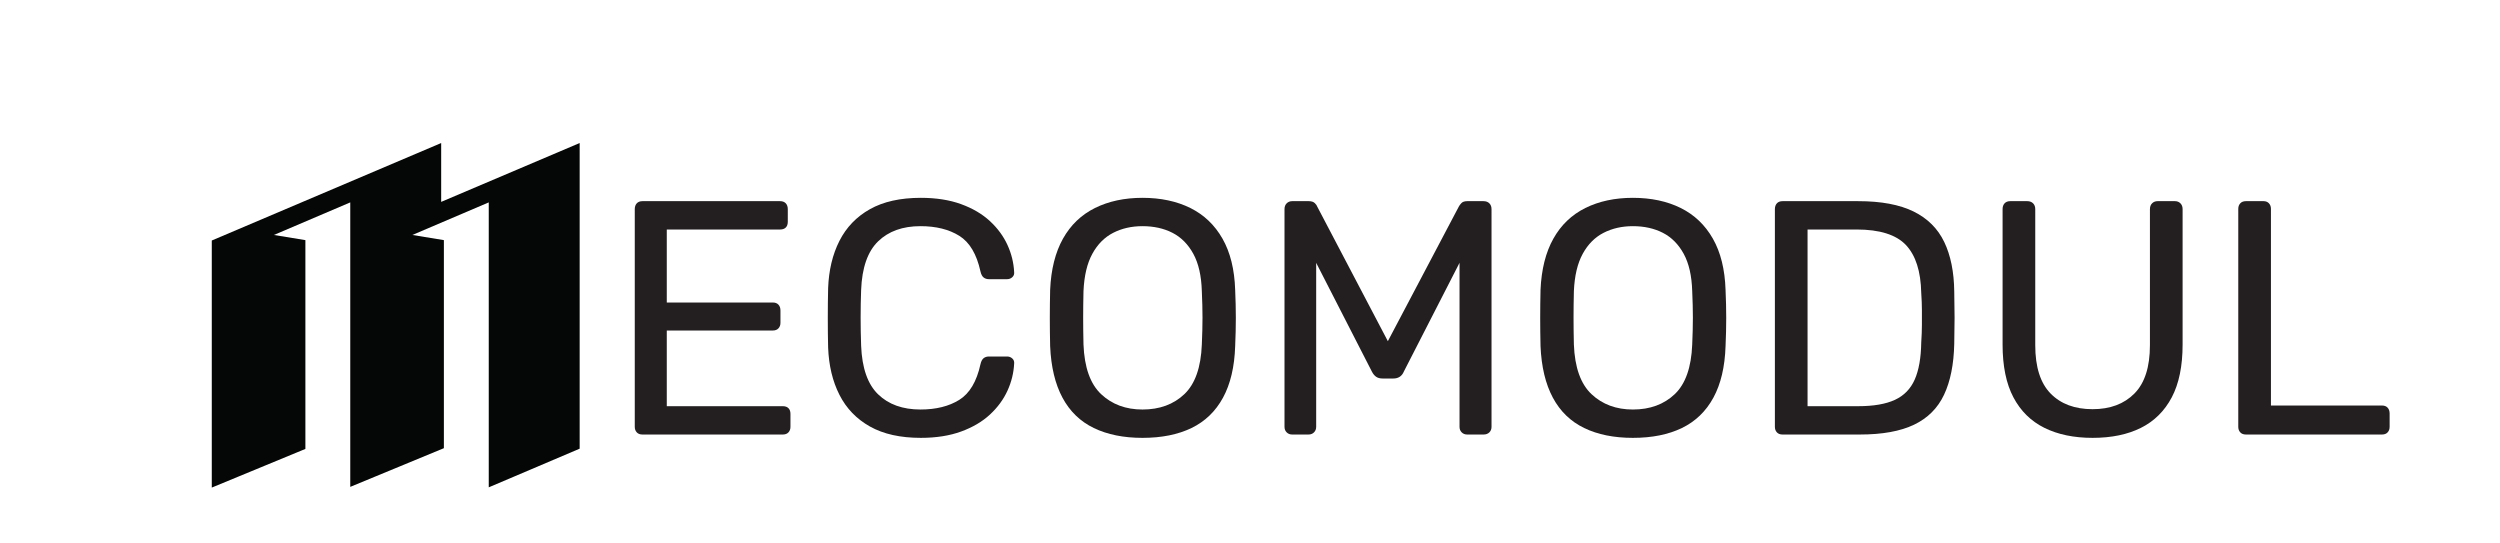
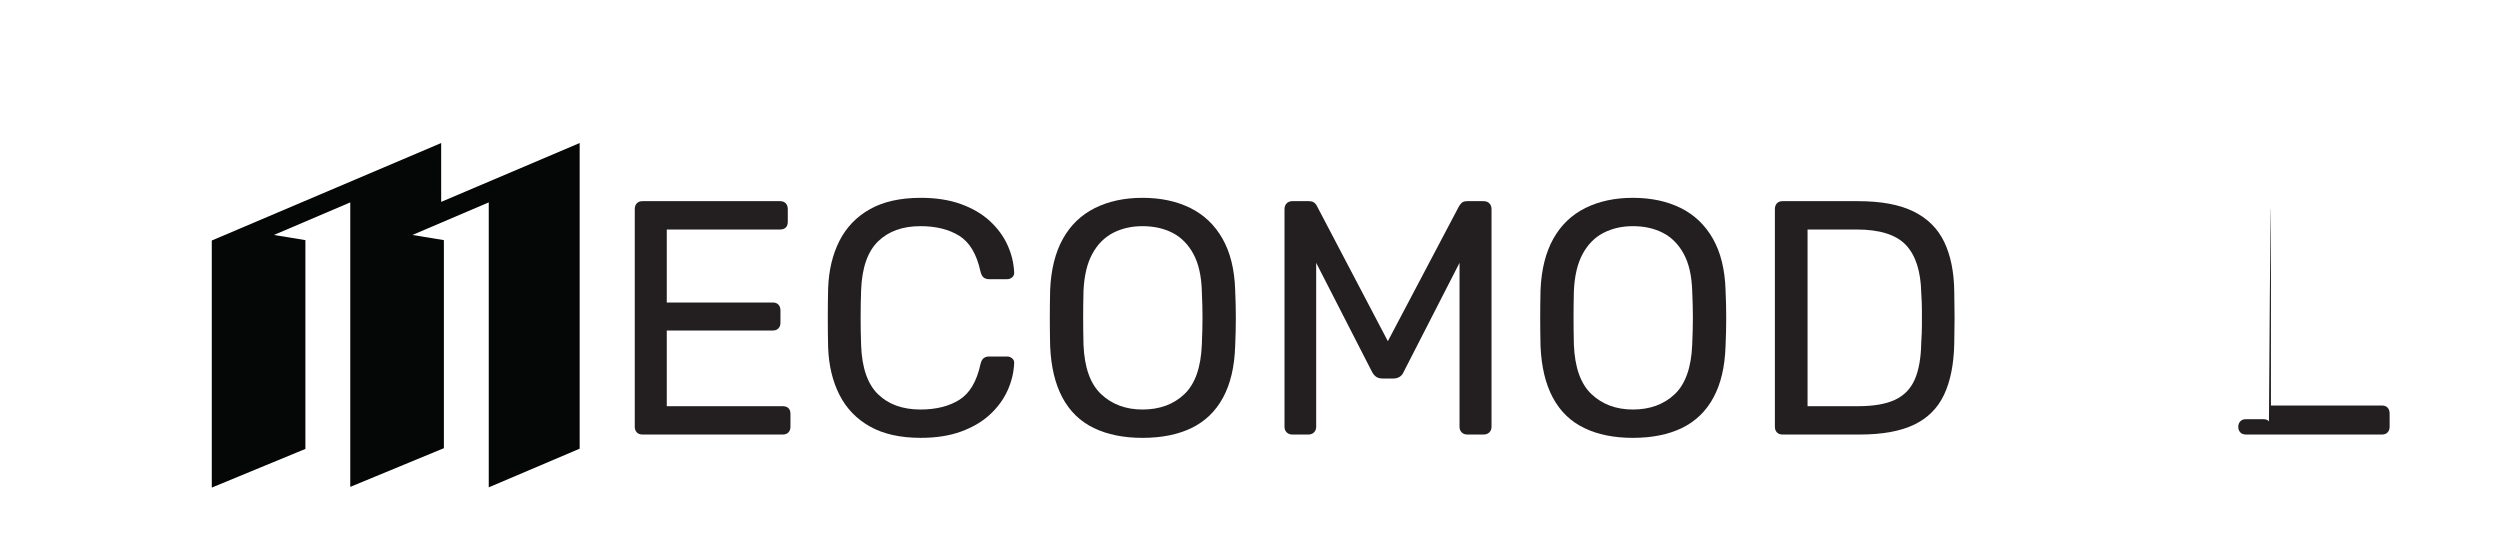
<svg xmlns="http://www.w3.org/2000/svg" viewBox="0 0 839.767 182.456" height="182.456" width="839.767" xml:space="preserve" id="svg2">
  <defs id="defs6">
    <clipPath id="clipPath18" clipPathUnits="userSpaceOnUse">
      <path id="path16" d="M 0,136.842 H 629.825 V 0 H 0 Z" />
    </clipPath>
  </defs>
  <g transform="matrix(1.333,0,0,-1.333,0,182.456)" id="g10">
    <g id="g12">
      <g clip-path="url(#clipPath18)" id="g14">
        <g transform="translate(53.374,14.011)" id="g20">
          <path id="path22" style="fill:#050606;fill-opacity:1;fill-rule:nonzero;stroke:none" d="m 0,0 23.582,9.742 v 52.611 l -7.937,1.301 c 5.909,2.519 12.764,5.446 19.245,8.21 V 0.177 l 23.59,9.749 v 52.427 l -7.938,1.301 c 2.301,0.98 15.29,6.522 19.245,8.21 V 0.061 l 6.665,2.832 16.244,6.91 V 86.821 L 57.799,71.993 V 86.821 L -0.007,62.258 V 0 Z" />
        </g>
        <g transform="translate(161.89,27.379)" id="g24">
          <path id="path26" style="fill:#231f20;fill-opacity:1;fill-rule:nonzero;stroke:none" d="M 0,0 C -0.617,0 -1.092,0.181 -1.428,0.546 -1.764,0.91 -1.932,1.372 -1.932,1.932 v 54.857 c 0,0.616 0.168,1.106 0.504,1.47 0.336,0.364 0.811,0.547 1.428,0.547 h 34.695 c 0.616,0 1.093,-0.183 1.429,-0.547 0.335,-0.364 0.503,-0.854 0.503,-1.47 v -3.192 c 0,-0.617 -0.168,-1.092 -0.503,-1.428 -0.336,-0.336 -0.813,-0.504 -1.429,-0.504 H 6.133 V 33.267 h 26.714 c 0.616,0 1.092,-0.183 1.428,-0.546 0.336,-0.365 0.504,-0.854 0.504,-1.47 v -3.108 c 0,-0.561 -0.168,-1.023 -0.504,-1.387 C 33.939,26.392 33.463,26.21 32.847,26.21 H 6.133 V 7.141 h 29.234 c 0.616,0 1.092,-0.168 1.428,-0.504 C 37.131,6.301 37.3,5.824 37.3,5.208 V 1.932 C 37.3,1.372 37.131,0.91 36.795,0.546 36.459,0.181 35.983,0 35.367,0 Z" />
        </g>
        <g transform="translate(232.036,26.54)" id="g28">
          <path id="path30" style="fill:#231f20;fill-opacity:1;fill-rule:nonzero;stroke:none" d="m 0,0 c -5.153,0 -9.423,0.952 -12.811,2.856 -3.389,1.903 -5.952,4.564 -7.687,7.981 -1.736,3.415 -2.688,7.392 -2.856,11.929 -0.057,2.296 -0.084,4.759 -0.084,7.393 0,2.632 0.027,5.152 0.084,7.56 0.168,4.537 1.12,8.512 2.856,11.929 1.735,3.416 4.298,6.077 7.687,7.981 3.388,1.903 7.658,2.856 12.811,2.856 3.864,0 7.252,-0.532 10.165,-1.596 2.912,-1.064 5.335,-2.493 7.267,-4.284 1.932,-1.793 3.402,-3.795 4.41,-6.007 1.009,-2.213 1.567,-4.494 1.68,-6.847 0.055,-0.503 -0.098,-0.923 -0.461,-1.259 -0.366,-0.337 -0.799,-0.505 -1.303,-0.505 h -4.62 c -0.504,0 -0.939,0.139 -1.303,0.421 -0.364,0.279 -0.629,0.783 -0.797,1.511 -0.954,4.369 -2.731,7.364 -5.335,8.99 -2.604,1.623 -5.868,2.436 -9.787,2.436 -4.481,0 -8.037,-1.275 -10.669,-3.823 -2.633,-2.549 -4.061,-6.623 -4.284,-12.223 -0.168,-4.592 -0.168,-9.297 0,-14.113 0.223,-5.601 1.651,-9.675 4.284,-12.223 2.632,-2.549 6.188,-3.822 10.669,-3.822 3.919,0 7.183,0.811 9.787,2.436 2.604,1.623 4.381,4.62 5.335,8.988 0.168,0.727 0.433,1.232 0.797,1.513 0.364,0.279 0.799,0.42 1.303,0.42 h 4.62 c 0.504,0 0.937,-0.168 1.303,-0.504 0.363,-0.336 0.516,-0.757 0.461,-1.261 -0.113,-2.352 -0.671,-4.634 -1.68,-6.846 C 20.834,9.674 19.364,7.672 17.432,5.88 15.5,4.087 13.077,2.659 10.165,1.596 7.252,0.533 3.864,0 0,0" />
        </g>
        <g transform="translate(287.9,33.68)" id="g32">
          <path id="path34" style="fill:#231f20;fill-opacity:1;fill-rule:nonzero;stroke:none" d="m 0,0 c 4.312,0 7.826,1.288 10.543,3.864 2.716,2.575 4.186,6.748 4.41,12.517 0.112,2.52 0.168,4.774 0.168,6.763 0,1.987 -0.056,4.213 -0.168,6.679 -0.112,3.864 -0.826,7 -2.141,9.408 -1.317,2.408 -3.067,4.172 -5.251,5.293 -2.184,1.12 -4.705,1.68 -7.561,1.68 -2.744,0 -5.208,-0.56 -7.393,-1.68 -2.184,-1.121 -3.935,-2.885 -5.251,-5.293 -1.316,-2.408 -2.057,-5.544 -2.225,-9.408 -0.057,-2.466 -0.084,-4.692 -0.084,-6.679 0,-1.989 0.027,-4.243 0.084,-6.763 0.223,-5.769 1.708,-9.942 4.452,-12.517 C -7.674,1.288 -4.2,0 0,0 m 0,-7.141 c -4.761,0 -8.85,0.827 -12.265,2.478 -3.417,1.652 -6.048,4.201 -7.897,7.645 -1.848,3.444 -2.885,7.771 -3.109,12.979 -0.055,2.464 -0.083,4.831 -0.083,7.099 0,2.268 0.028,4.633 0.083,7.099 0.224,5.152 1.303,9.45 3.235,12.895 1.932,3.444 4.621,6.019 8.065,7.729 3.445,1.707 7.435,2.562 11.971,2.562 4.592,0 8.611,-0.855 12.056,-2.562 3.444,-1.71 6.145,-4.285 8.106,-7.729 1.96,-3.445 3.025,-7.743 3.192,-12.895 0.112,-2.466 0.168,-4.831 0.168,-7.099 0,-2.268 -0.056,-4.635 -0.168,-7.099 C 23.187,10.753 22.164,6.426 20.288,2.982 18.411,-0.462 15.765,-3.011 12.35,-4.663 8.933,-6.314 4.816,-7.141 0,-7.141" />
        </g>
        <g transform="translate(325.619,27.379)" id="g36">
          <path id="path38" style="fill:#231f20;fill-opacity:1;fill-rule:nonzero;stroke:none" d="M 0,0 C -0.561,0 -1.022,0.181 -1.387,0.546 -1.751,0.91 -1.933,1.372 -1.933,1.932 v 54.857 c 0,0.616 0.182,1.106 0.546,1.47 0.365,0.364 0.826,0.547 1.387,0.547 h 4.2 c 0.672,0 1.176,-0.169 1.512,-0.505 0.336,-0.336 0.532,-0.616 0.588,-0.84 L 24.11,23.522 42.004,57.461 c 0.111,0.224 0.321,0.504 0.63,0.84 0.306,0.336 0.798,0.505 1.47,0.505 h 4.116 c 0.616,0 1.105,-0.183 1.47,-0.547 0.364,-0.364 0.546,-0.854 0.546,-1.47 V 1.932 C 50.236,1.372 50.054,0.91 49.69,0.546 49.325,0.181 48.836,0 48.22,0 H 44.104 C 43.543,0 43.081,0.181 42.718,0.546 42.353,0.91 42.172,1.372 42.172,1.932 V 43.264 L 28.143,15.877 c -0.225,-0.56 -0.561,-0.995 -1.009,-1.302 -0.448,-0.308 -1.008,-0.462 -1.68,-0.462 H 22.85 c -0.729,0 -1.302,0.154 -1.722,0.462 -0.42,0.307 -0.771,0.742 -1.051,1.302 L 6.048,43.264 V 1.932 C 6.048,1.372 5.866,0.91 5.502,0.546 5.138,0.181 4.675,0 4.116,0 Z" />
        </g>
        <g transform="translate(411.473,33.68)" id="g40">
          <path id="path42" style="fill:#231f20;fill-opacity:1;fill-rule:nonzero;stroke:none" d="m 0,0 c 4.312,0 7.826,1.288 10.543,3.864 2.716,2.575 4.186,6.748 4.41,12.517 0.112,2.52 0.168,4.774 0.168,6.763 0,1.987 -0.056,4.213 -0.168,6.679 -0.112,3.864 -0.826,7 -2.141,9.408 -1.317,2.408 -3.067,4.172 -5.251,5.293 -2.184,1.12 -4.705,1.68 -7.561,1.68 -2.744,0 -5.208,-0.56 -7.393,-1.68 -2.184,-1.121 -3.935,-2.885 -5.251,-5.293 -1.316,-2.408 -2.057,-5.544 -2.225,-9.408 -0.057,-2.466 -0.084,-4.692 -0.084,-6.679 0,-1.989 0.027,-4.243 0.084,-6.763 0.223,-5.769 1.708,-9.942 4.452,-12.517 C -7.674,1.288 -4.2,0 0,0 m 0,-7.141 c -4.761,0 -8.85,0.827 -12.265,2.478 -3.417,1.652 -6.048,4.201 -7.897,7.645 -1.848,3.444 -2.885,7.771 -3.109,12.979 -0.055,2.464 -0.083,4.831 -0.083,7.099 0,2.268 0.028,4.633 0.083,7.099 0.224,5.152 1.303,9.45 3.235,12.895 1.932,3.444 4.621,6.019 8.065,7.729 3.445,1.707 7.435,2.562 11.971,2.562 4.592,0 8.611,-0.855 12.056,-2.562 3.444,-1.71 6.145,-4.285 8.106,-7.729 1.96,-3.445 3.025,-7.743 3.192,-12.895 0.112,-2.466 0.168,-4.831 0.168,-7.099 0,-2.268 -0.056,-4.635 -0.168,-7.099 C 23.187,10.753 22.164,6.426 20.288,2.982 18.411,-0.462 15.765,-3.011 12.35,-4.663 8.933,-6.314 4.816,-7.141 0,-7.141" />
        </g>
        <g transform="translate(455.492,34.52)" id="g44">
          <path id="path46" style="fill:#231f20;fill-opacity:1;fill-rule:nonzero;stroke:none" d="m 0,0 h 12.77 c 3.864,0 6.943,0.532 9.241,1.596 2.296,1.063 3.961,2.773 4.998,5.125 1.036,2.352 1.582,5.46 1.638,9.324 0.112,1.681 0.168,3.151 0.168,4.411 v 3.78 c 0,1.261 -0.056,2.701 -0.168,4.326 -0.113,5.432 -1.401,9.452 -3.865,12.056 -2.465,2.604 -6.608,3.906 -12.432,3.906 H 0 Z m -6.3,-7.141 c -0.617,0 -1.093,0.182 -1.429,0.546 -0.335,0.364 -0.503,0.826 -0.503,1.387 v 54.856 c 0,0.616 0.168,1.106 0.503,1.471 0.336,0.363 0.812,0.546 1.429,0.546 h 19.07 c 5.767,0 10.417,-0.869 13.945,-2.604 3.528,-1.737 6.103,-4.299 7.728,-7.687 1.624,-3.389 2.464,-7.548 2.521,-12.475 0.055,-2.521 0.084,-4.733 0.084,-6.637 0,-1.905 -0.029,-4.089 -0.084,-6.553 C 36.851,10.556 35.998,6.286 34.401,2.898 32.806,-0.491 30.285,-3.011 26.841,-4.663 23.396,-6.315 18.846,-7.141 13.189,-7.141 Z" />
        </g>
        <g transform="translate(527.318,26.54)" id="g48">
-           <path id="path50" style="fill:#231f20;fill-opacity:1;fill-rule:nonzero;stroke:none" d="m 0,0 c -4.704,0 -8.751,0.84 -12.139,2.52 -3.389,1.68 -5.993,4.242 -7.812,7.687 -1.821,3.444 -2.731,7.882 -2.731,13.315 v 34.107 c 0,0.616 0.168,1.105 0.504,1.47 0.336,0.364 0.812,0.547 1.428,0.547 h 4.285 c 0.615,0 1.105,-0.183 1.47,-0.547 0.363,-0.365 0.546,-0.854 0.546,-1.47 V 23.354 c 0,-5.489 1.288,-9.549 3.864,-12.181 C -8.009,8.54 -4.48,7.225 0,7.225 c 4.424,0 7.939,1.315 10.543,3.948 2.604,2.632 3.907,6.692 3.907,12.181 v 34.275 c 0,0.616 0.181,1.105 0.546,1.47 0.363,0.364 0.825,0.547 1.386,0.547 h 4.368 c 0.56,0 1.021,-0.183 1.387,-0.547 0.363,-0.365 0.546,-0.854 0.546,-1.47 V 23.522 c 0,-5.433 -0.912,-9.871 -2.731,-13.315 C 18.132,6.762 15.542,4.2 12.182,2.52 8.821,0.84 4.76,0 0,0" />
-         </g>
+           </g>
        <g transform="translate(565.962,27.379)" id="g52">
-           <path id="path54" style="fill:#231f20;fill-opacity:1;fill-rule:nonzero;stroke:none" d="M 0,0 C -0.617,0 -1.093,0.181 -1.429,0.546 -1.765,0.91 -1.933,1.372 -1.933,1.932 v 54.941 c 0,0.56 0.168,1.022 0.504,1.386 0.336,0.364 0.812,0.547 1.429,0.547 h 4.452 c 0.559,0 1.008,-0.183 1.344,-0.547 C 6.132,57.895 6.3,57.433 6.3,56.873 V 7.309 h 27.974 c 0.617,0 1.093,-0.183 1.429,-0.546 0.336,-0.365 0.504,-0.855 0.504,-1.471 V 1.932 C 36.207,1.372 36.039,0.91 35.703,0.546 35.367,0.181 34.891,0 34.274,0 Z" />
+           <path id="path54" style="fill:#231f20;fill-opacity:1;fill-rule:nonzero;stroke:none" d="M 0,0 C -0.617,0 -1.093,0.181 -1.429,0.546 -1.765,0.91 -1.933,1.372 -1.933,1.932 c 0,0.56 0.168,1.022 0.504,1.386 0.336,0.364 0.812,0.547 1.429,0.547 h 4.452 c 0.559,0 1.008,-0.183 1.344,-0.547 C 6.132,57.895 6.3,57.433 6.3,56.873 V 7.309 h 27.974 c 0.617,0 1.093,-0.183 1.429,-0.546 0.336,-0.365 0.504,-0.855 0.504,-1.471 V 1.932 C 36.207,1.372 36.039,0.91 35.703,0.546 35.367,0.181 34.891,0 34.274,0 Z" />
        </g>
      </g>
    </g>
  </g>
</svg>